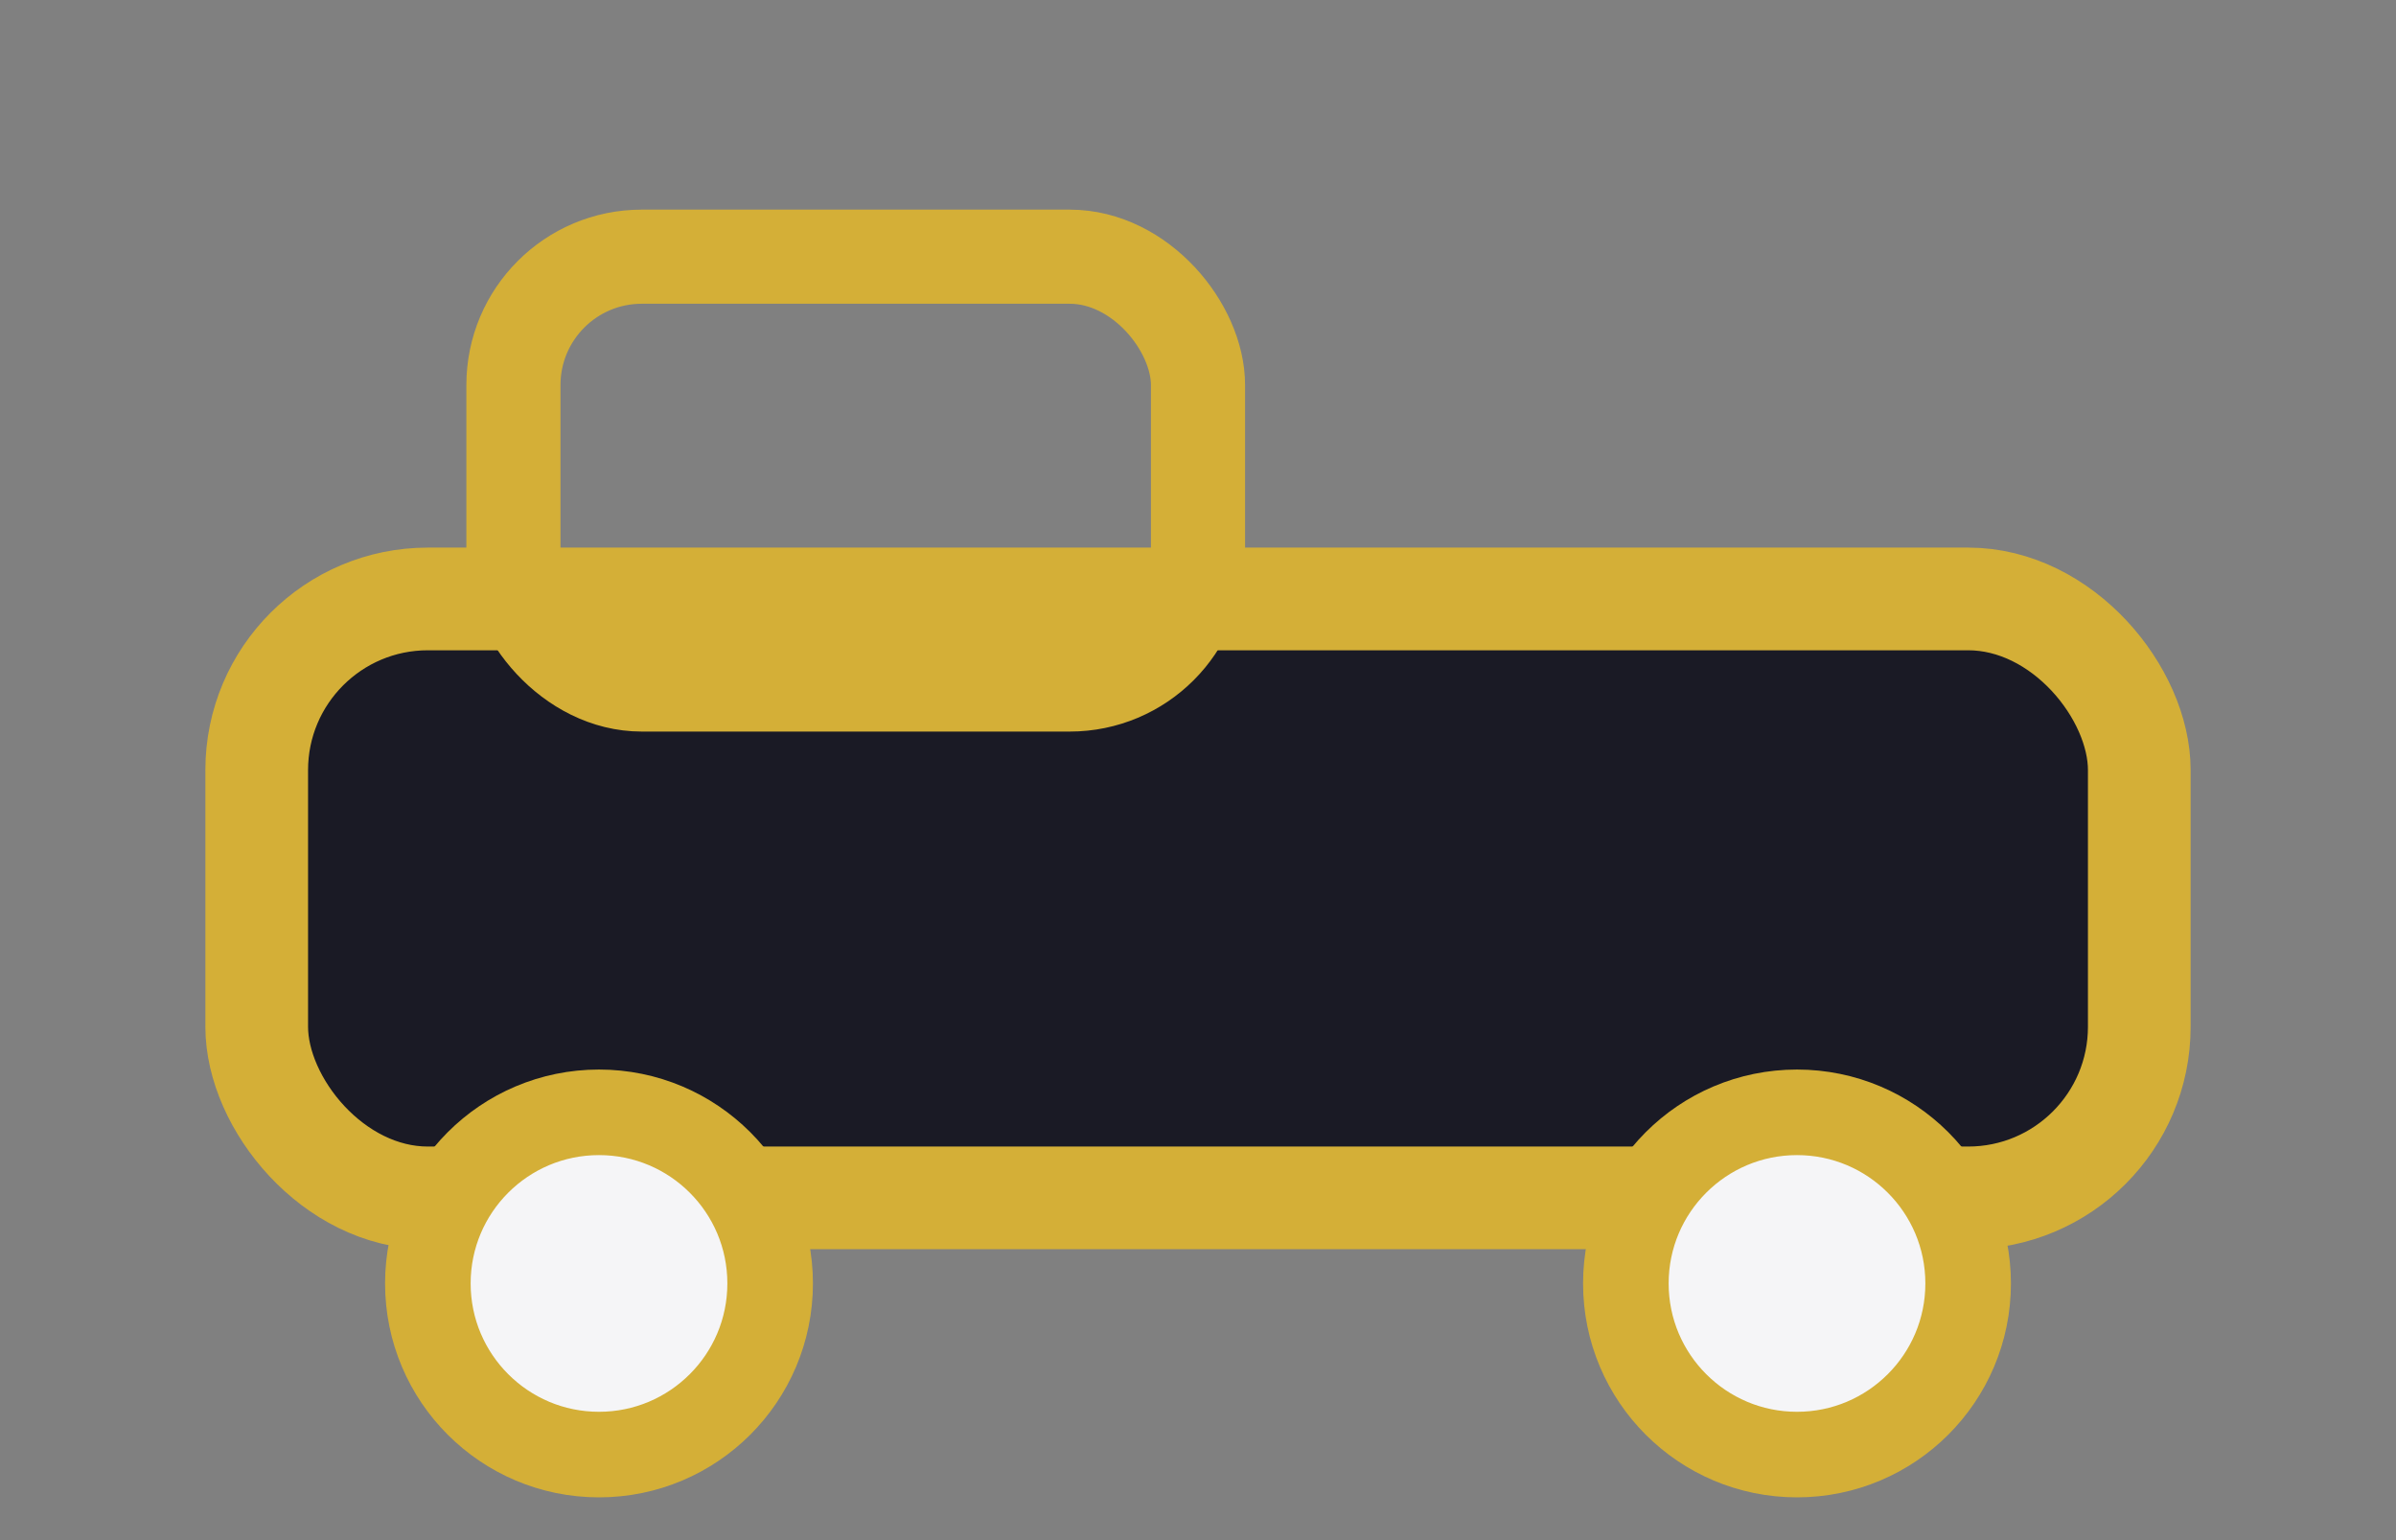
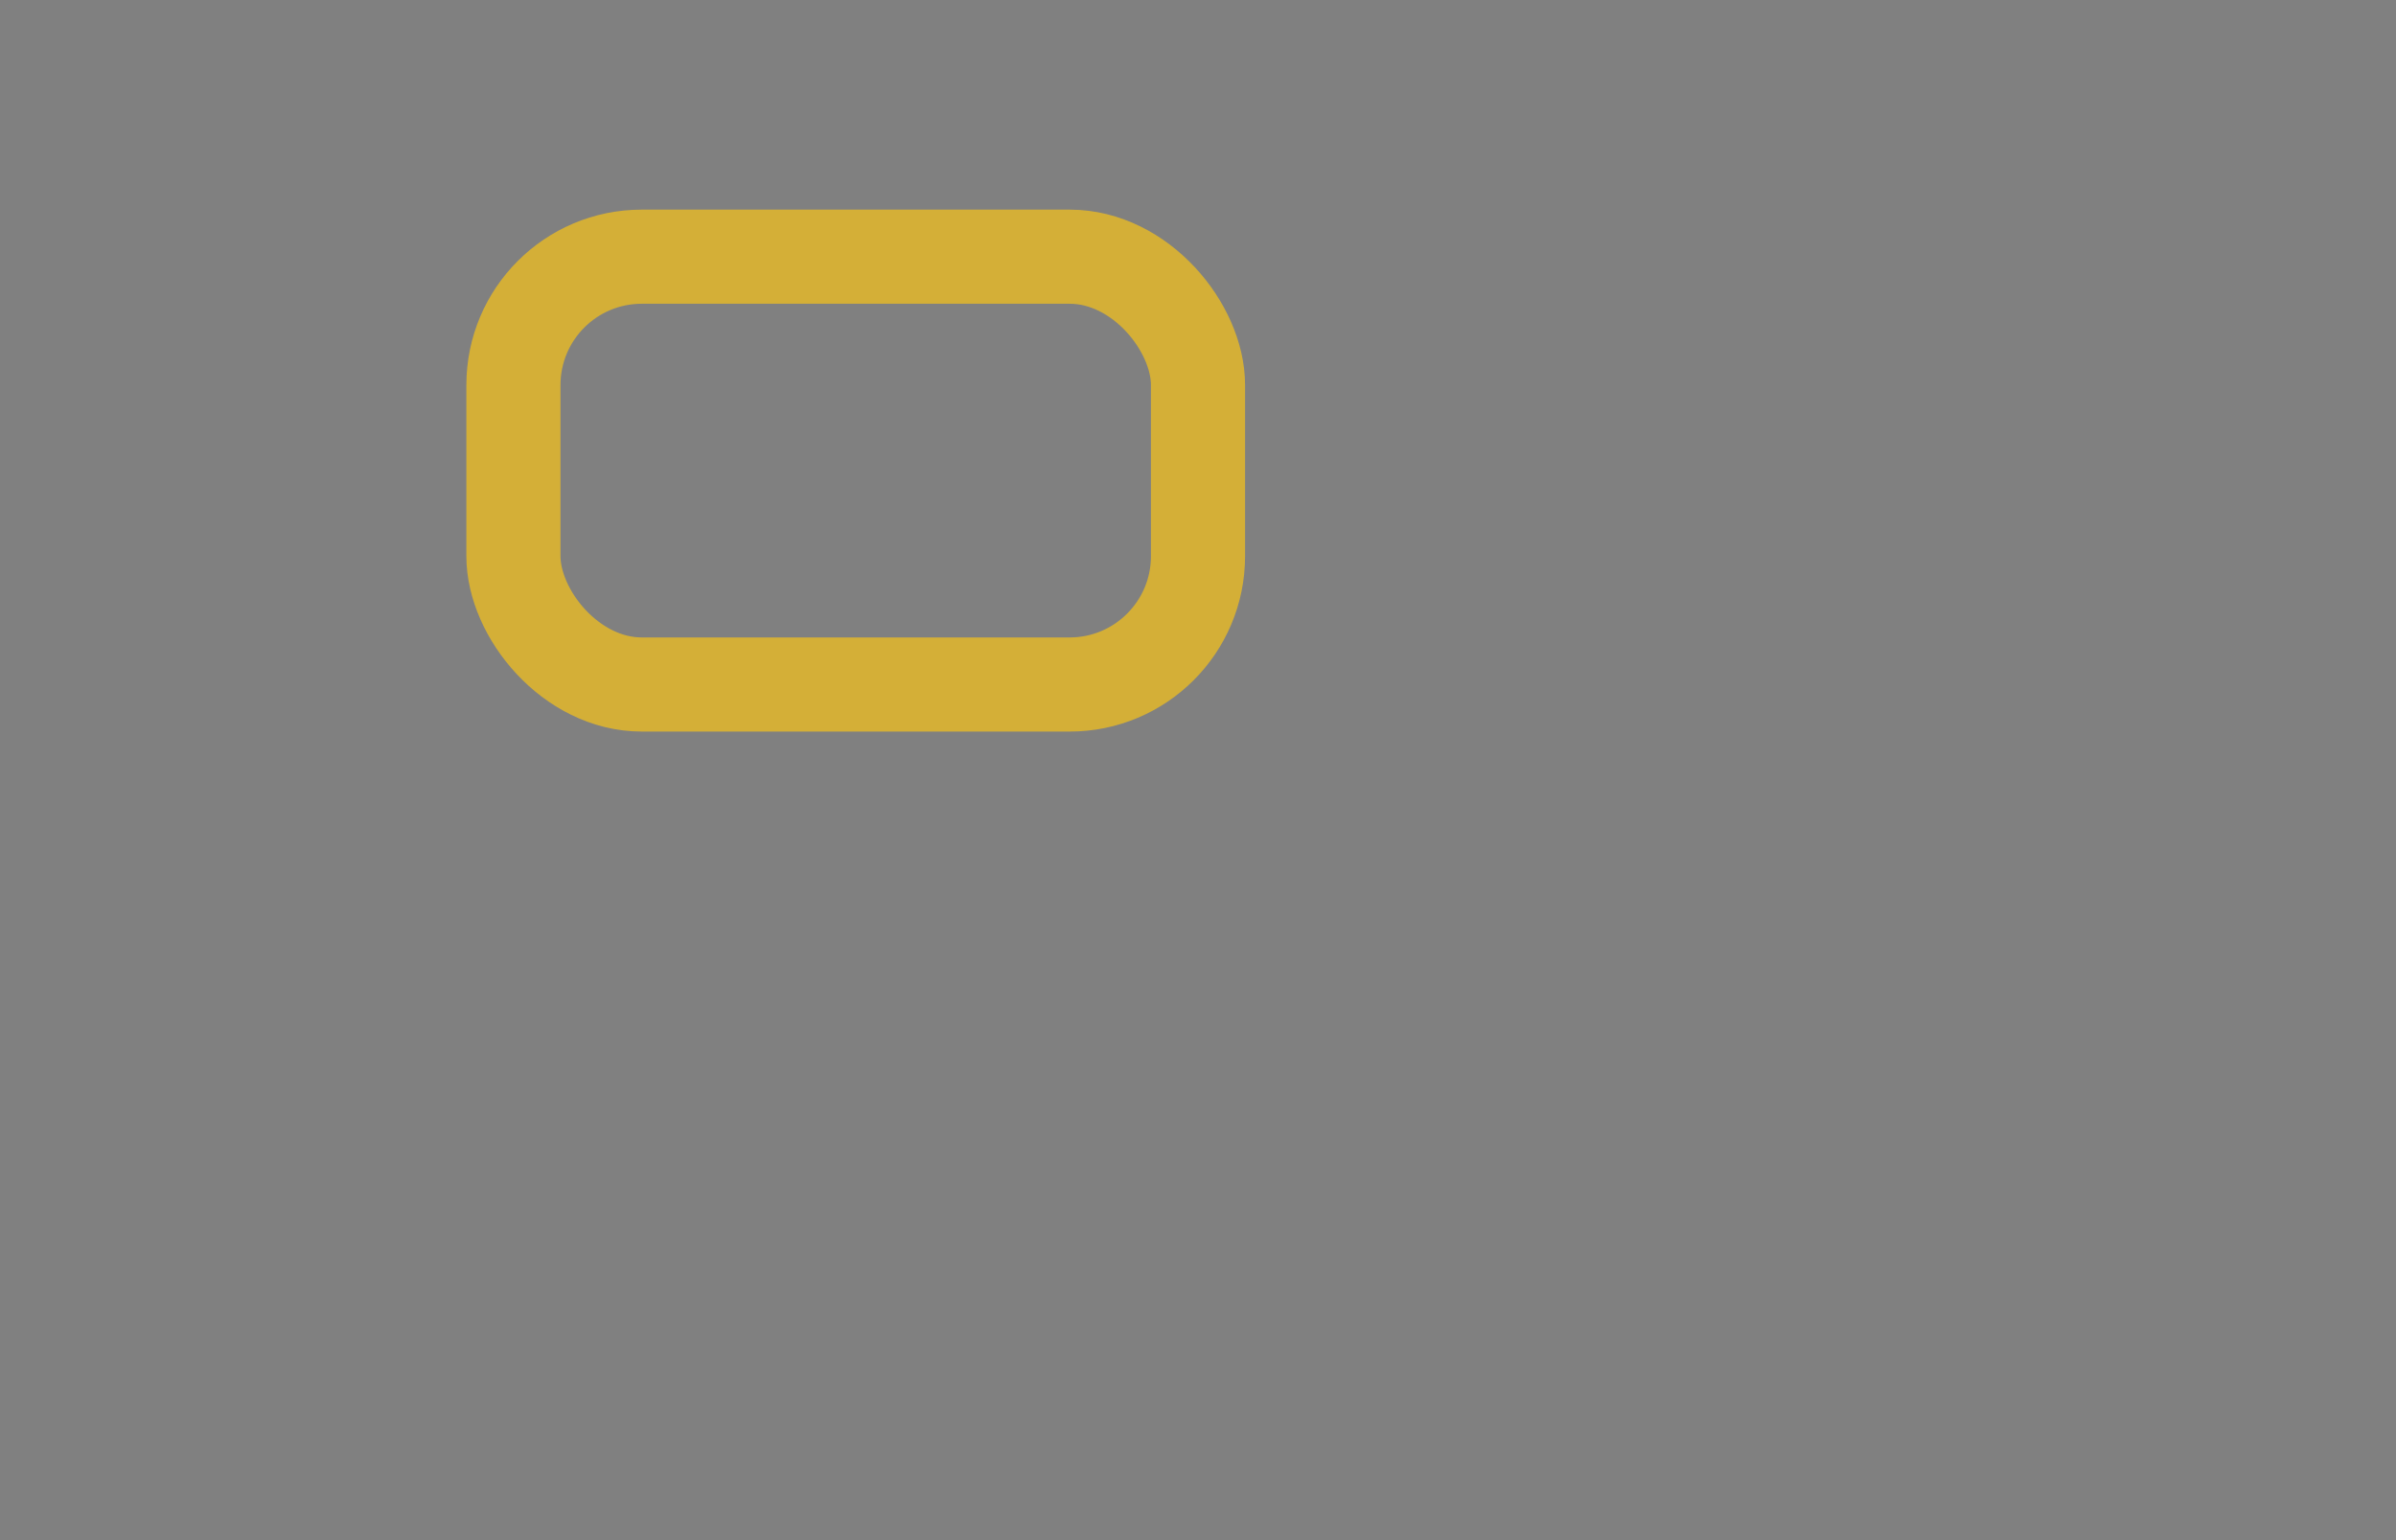
<svg xmlns="http://www.w3.org/2000/svg" viewBox="0 0 28 18" width="28" height="18">
  <rect x="0" y="0" width="28" height="18" fill="#808080" stroke="none" />
-   <rect x="3" y="7" width="22" height="7" rx="2" fill="#1A1A25" stroke="#D4AF37" stroke-width="1.2" />
  <rect x="6" y="3" width="8" height="5" rx="1.5" fill="none" stroke="#D4AF37" stroke-width="1.1" />
-   <circle cx="7" cy="15" r="2" fill="#F5F5F7" stroke="#D4AF37" stroke-width="1" />
-   <circle cx="21" cy="15" r="2" fill="#F5F5F7" stroke="#D4AF37" stroke-width="1" />
</svg>